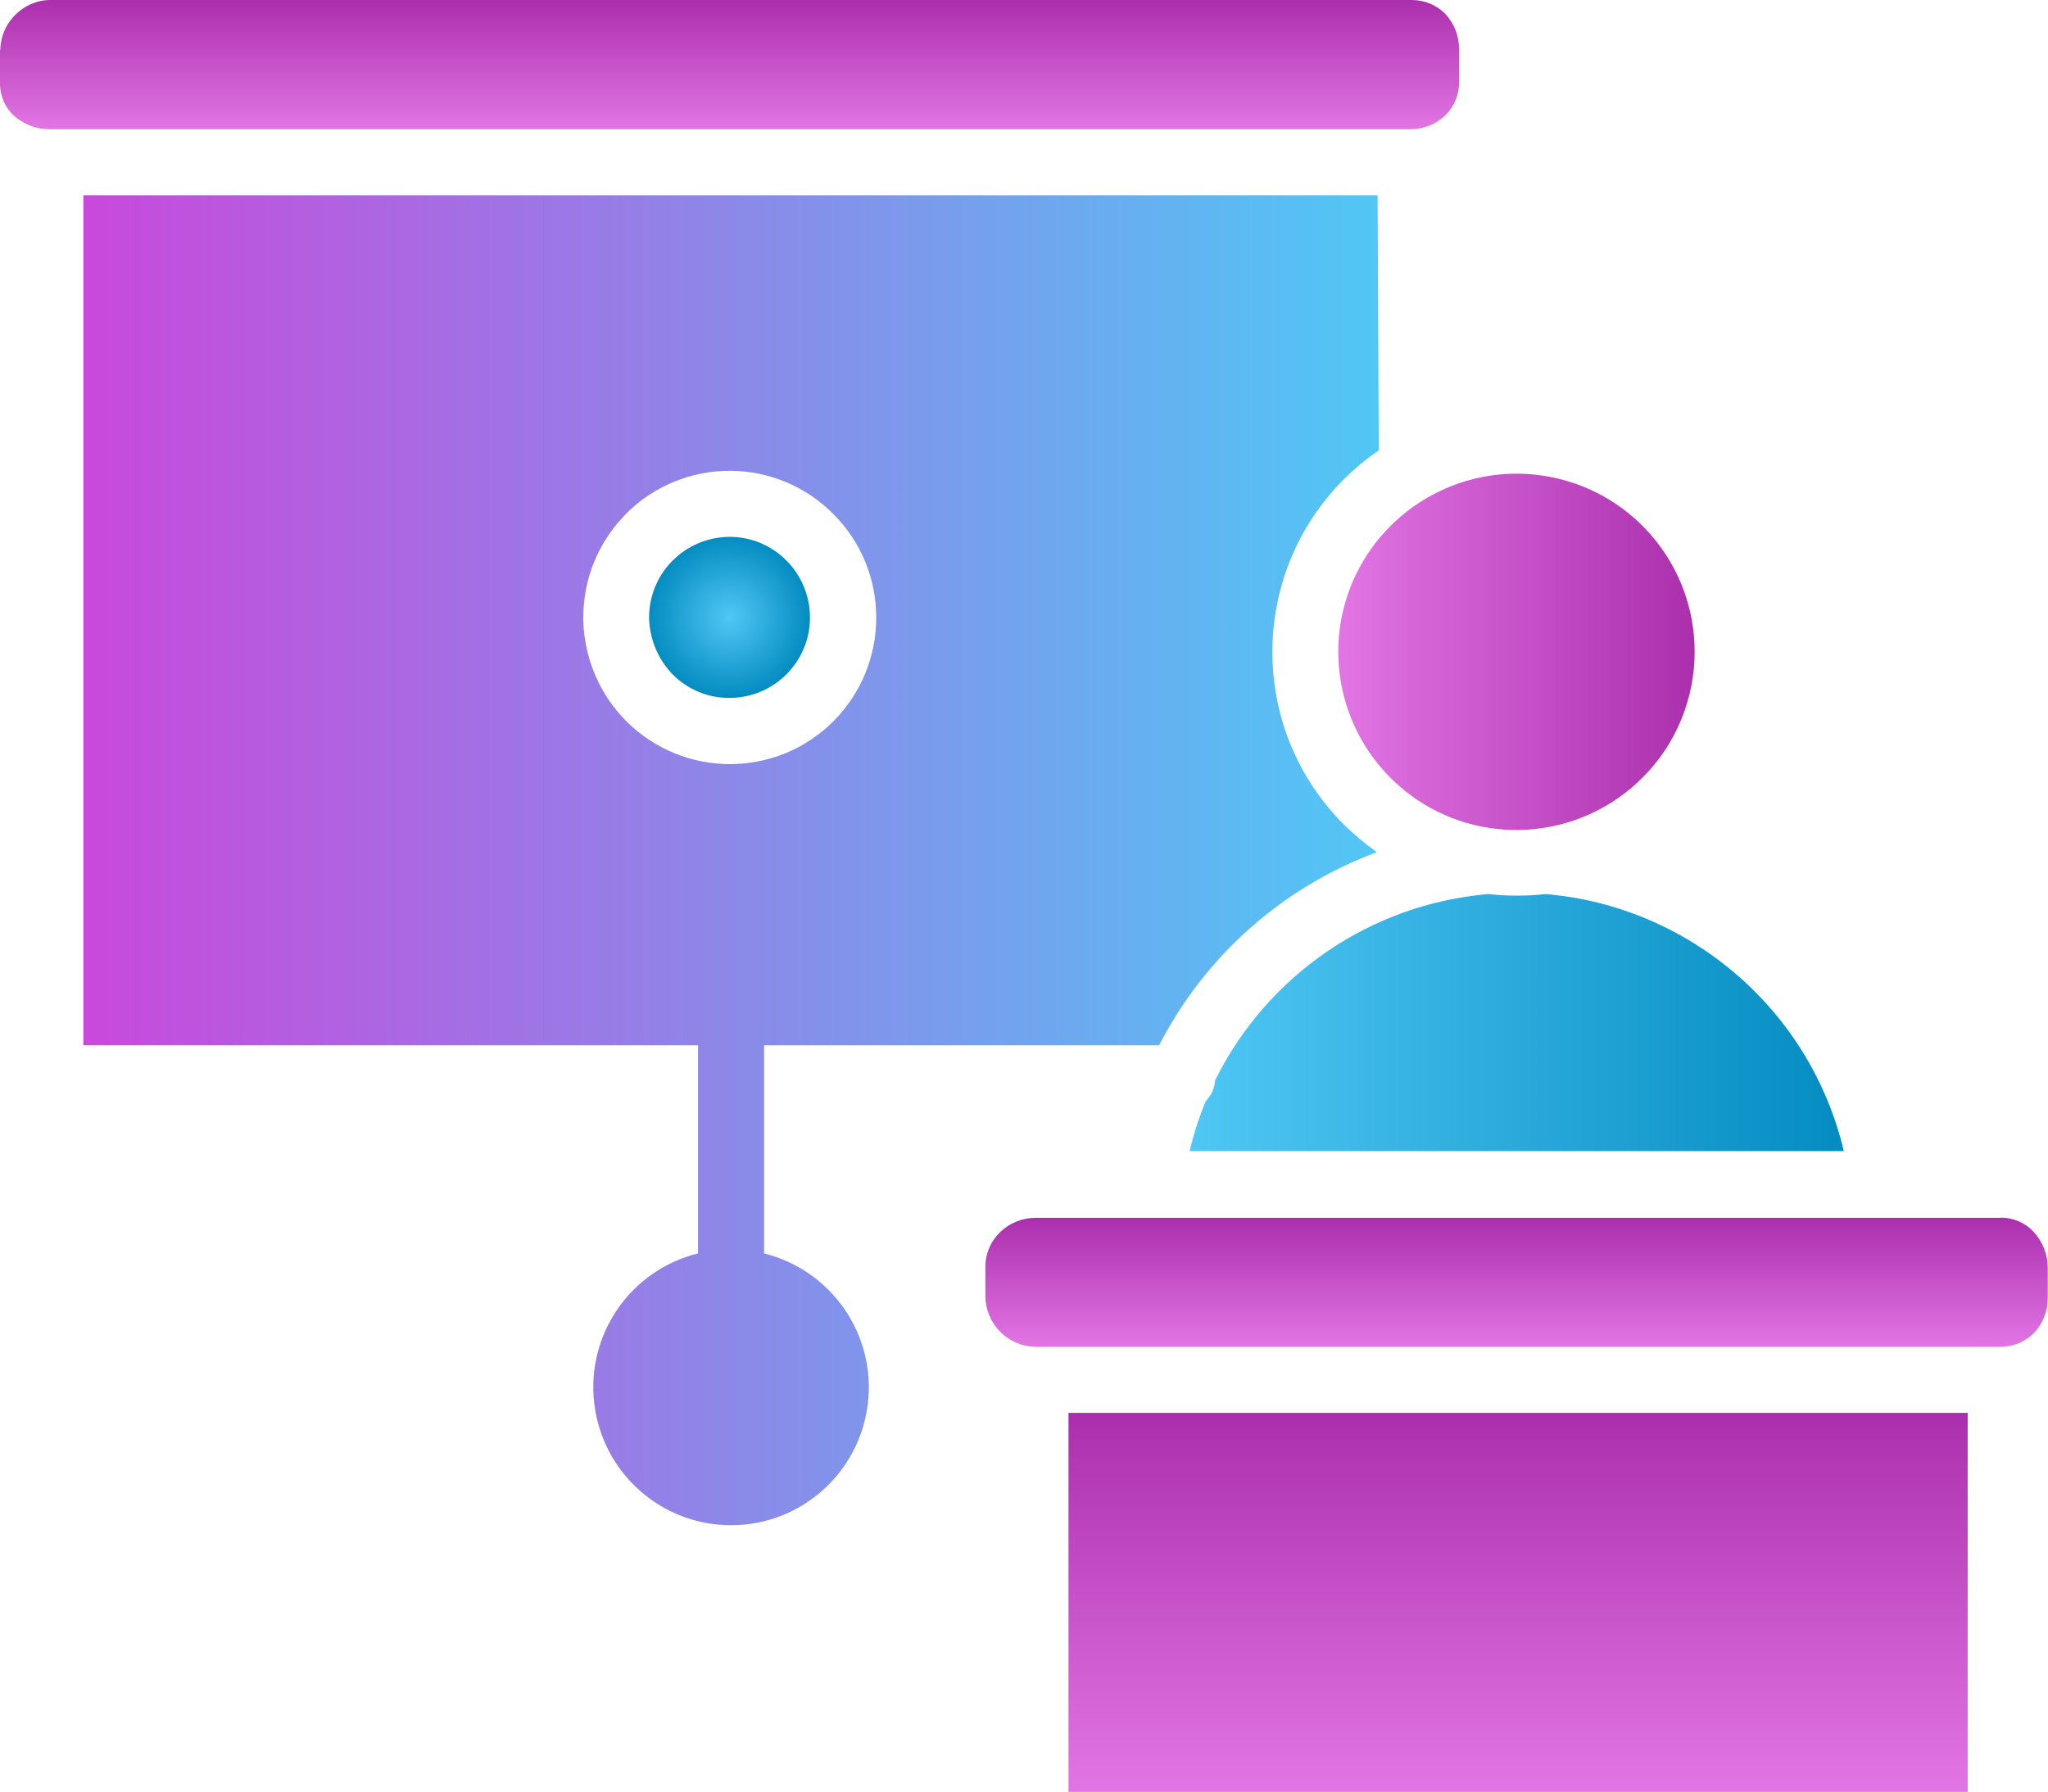
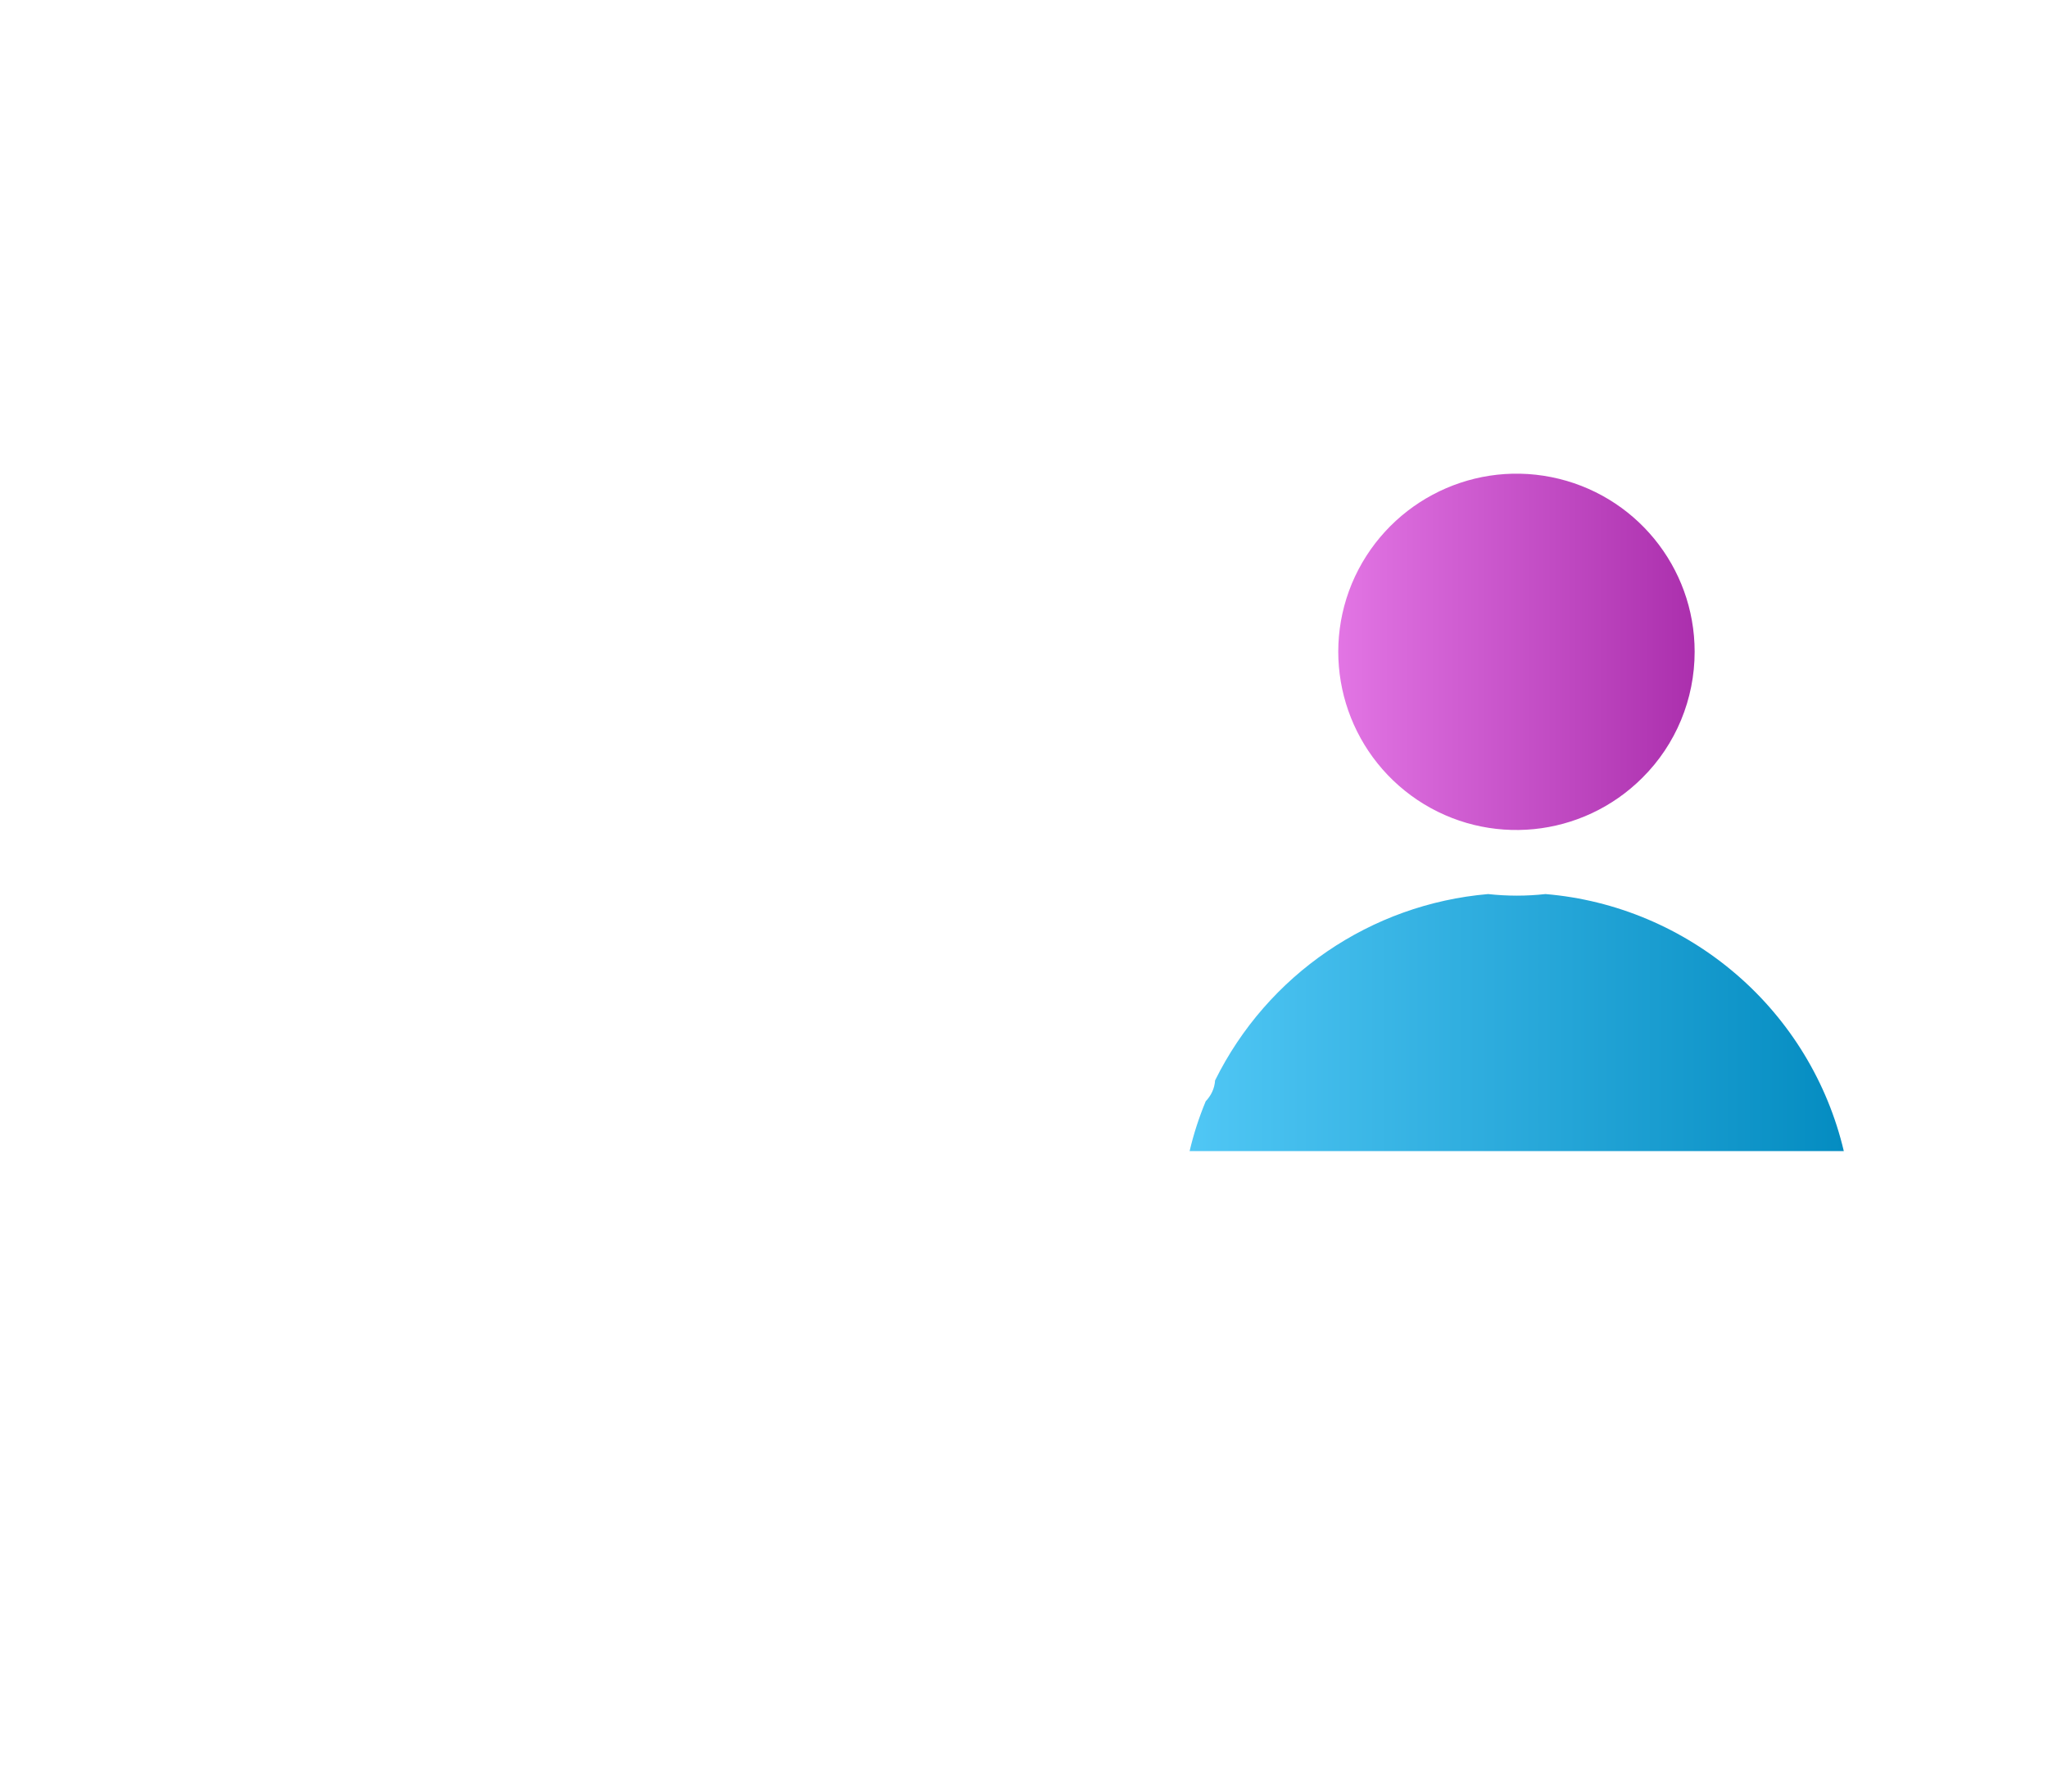
<svg xmlns="http://www.w3.org/2000/svg" xmlns:xlink="http://www.w3.org/1999/xlink" id="b" viewBox="0 0 87.46 76.54">
  <defs>
    <linearGradient id="d" x1="3.56" y1="36.74" x2="58.88" y2="36.74" gradientUnits="userSpaceOnUse">
      <stop offset="0" stop-color="#c849dc" />
      <stop offset="1" stop-color="#50c7f5" />
      <stop offset="1" stop-color="#d63bd9" />
    </linearGradient>
    <linearGradient id="e" x1="57.16" y1="27.84" x2="72.38" y2="27.84" gradientUnits="userSpaceOnUse">
      <stop offset="0" stop-color="#e275e4" />
      <stop offset="1" stop-color="#ab2fad" />
    </linearGradient>
    <linearGradient id="f" x1="31.16" y1="5.52" x2="31.16" y2="0" gradientUnits="userSpaceOnUse">
      <stop offset="0" stop-color="#e275e4" />
      <stop offset="1" stop-color="#ab2fad" />
    </linearGradient>
    <linearGradient id="g" x1="50.8" y1="43.69" x2="78.74" y2="43.69" gradientUnits="userSpaceOnUse">
      <stop offset="0" stop-color="#50c7f5" />
      <stop offset="1" stop-color="#048cc1" />
    </linearGradient>
    <linearGradient id="h" x1="64.83" y1="76.54" x2="64.83" y2="60.35" xlink:href="#f" />
    <linearGradient id="i" x1="64.76" y1="57.52" x2="64.76" y2="52.01" xlink:href="#f" />
    <radialGradient id="j" cx="31.16" cy="26.37" fx="31.16" fy="26.37" r="3.44" gradientUnits="userSpaceOnUse">
      <stop offset="0" stop-color="#50c7f5" />
      <stop offset="1" stop-color="#048cc1" />
    </radialGradient>
  </defs>
  <g id="c">
-     <path d="M58.88,19.24h0l-.05-10.9H3.56s0,36.31,0,36.31h26.25v8.89c-2.89.71-4.79,3.47-4.43,6.43.36,2.96,2.87,5.18,5.84,5.18s5.48-2.22,5.84-5.18c.36-2.95-1.54-5.71-4.43-6.43v-8.89h16.87c1.96-3.82,5.28-6.76,9.3-8.25-.5-.35-.97-.75-1.41-1.18-4.07-4.07-4.07-10.67,0-14.75.46-.45.95-.87,1.49-1.23ZM35.6,30.8c-2.44,2.45-6.4,2.45-8.85.01-1.14-1.14-1.79-2.67-1.84-4.28,0-.05,0-.11,0-.16,0-1.62.62-3.17,1.75-4.34l.08-.09h0c1.17-1.17,2.76-1.83,4.42-1.83s3.25.66,4.42,1.84h0c2.45,2.44,2.45,6.4.02,8.85Z" fill="url(#d)" fill-rule="evenodd" />
    <path d="M72.37,27.84h0c0-3.63-2.56-6.75-6.12-7.46-3.56-.71-7.12,1.2-8.52,4.55-1.39,3.36-.21,7.22,2.8,9.24,3.02,2.02,7.04,1.62,9.61-.95,1.43-1.42,2.23-3.36,2.23-5.38h0Z" fill="url(#e)" fill-rule="evenodd" />
-     <path d="M60.23,5.52c.56,0,1.09-.21,1.49-.59.38-.38.6-.89.59-1.43h0v-1.41h0,0c0-.56-.21-1.09-.59-1.5C61.34.21,60.83,0,60.29,0H2.15c-.57,0-1.11.24-1.5.64l-.06.06C.22,1.09.02,1.61.01,2.14h-.01v1.44h0,0c0,.51.21,1,.58,1.35.43.39.99.6,1.57.59h58.08Z" fill="url(#f)" fill-rule="evenodd" />
    <path d="M50.8,49.18c.17-.73.4-1.44.69-2.14.23-.24.38-.55.4-.89,2.23-4.51,6.65-7.53,11.66-7.96.82.09,1.64.09,2.45,0,3.01.25,5.86,1.46,8.15,3.43,2.29,1.97,3.9,4.62,4.59,7.55h-27.94Z" fill="url(#g)" fill-rule="evenodd" />
-     <rect x="45.63" y="60.35" width="38.4" height="16.19" fill="url(#h)" />
-     <path d="M85.43,52.01c.54,0,1.04.21,1.41.6.39.42.61.97.61,1.55v1.29h0c0,.55-.21,1.09-.59,1.49-.38.38-.89.59-1.43.59h-41.21c-1.18-.02-2.12-.97-2.14-2.15h0v-1.28h0c0-.55.23-1.08.62-1.46.41-.4.95-.62,1.52-.62h41.21Z" fill="url(#i)" fill-rule="evenodd" />
-     <path d="M34.59,26.37c0-1.39-.84-2.64-2.12-3.18-1.28-.53-2.76-.23-3.74.75l-.06.06c-.61.64-.95,1.49-.95,2.37v.09c.04.89.4,1.73,1.02,2.36.64.64,1.51,1,2.42.99,1.89,0,3.43-1.54,3.43-3.43h0Z" fill="url(#j)" fill-rule="evenodd" />
  </g>
</svg>